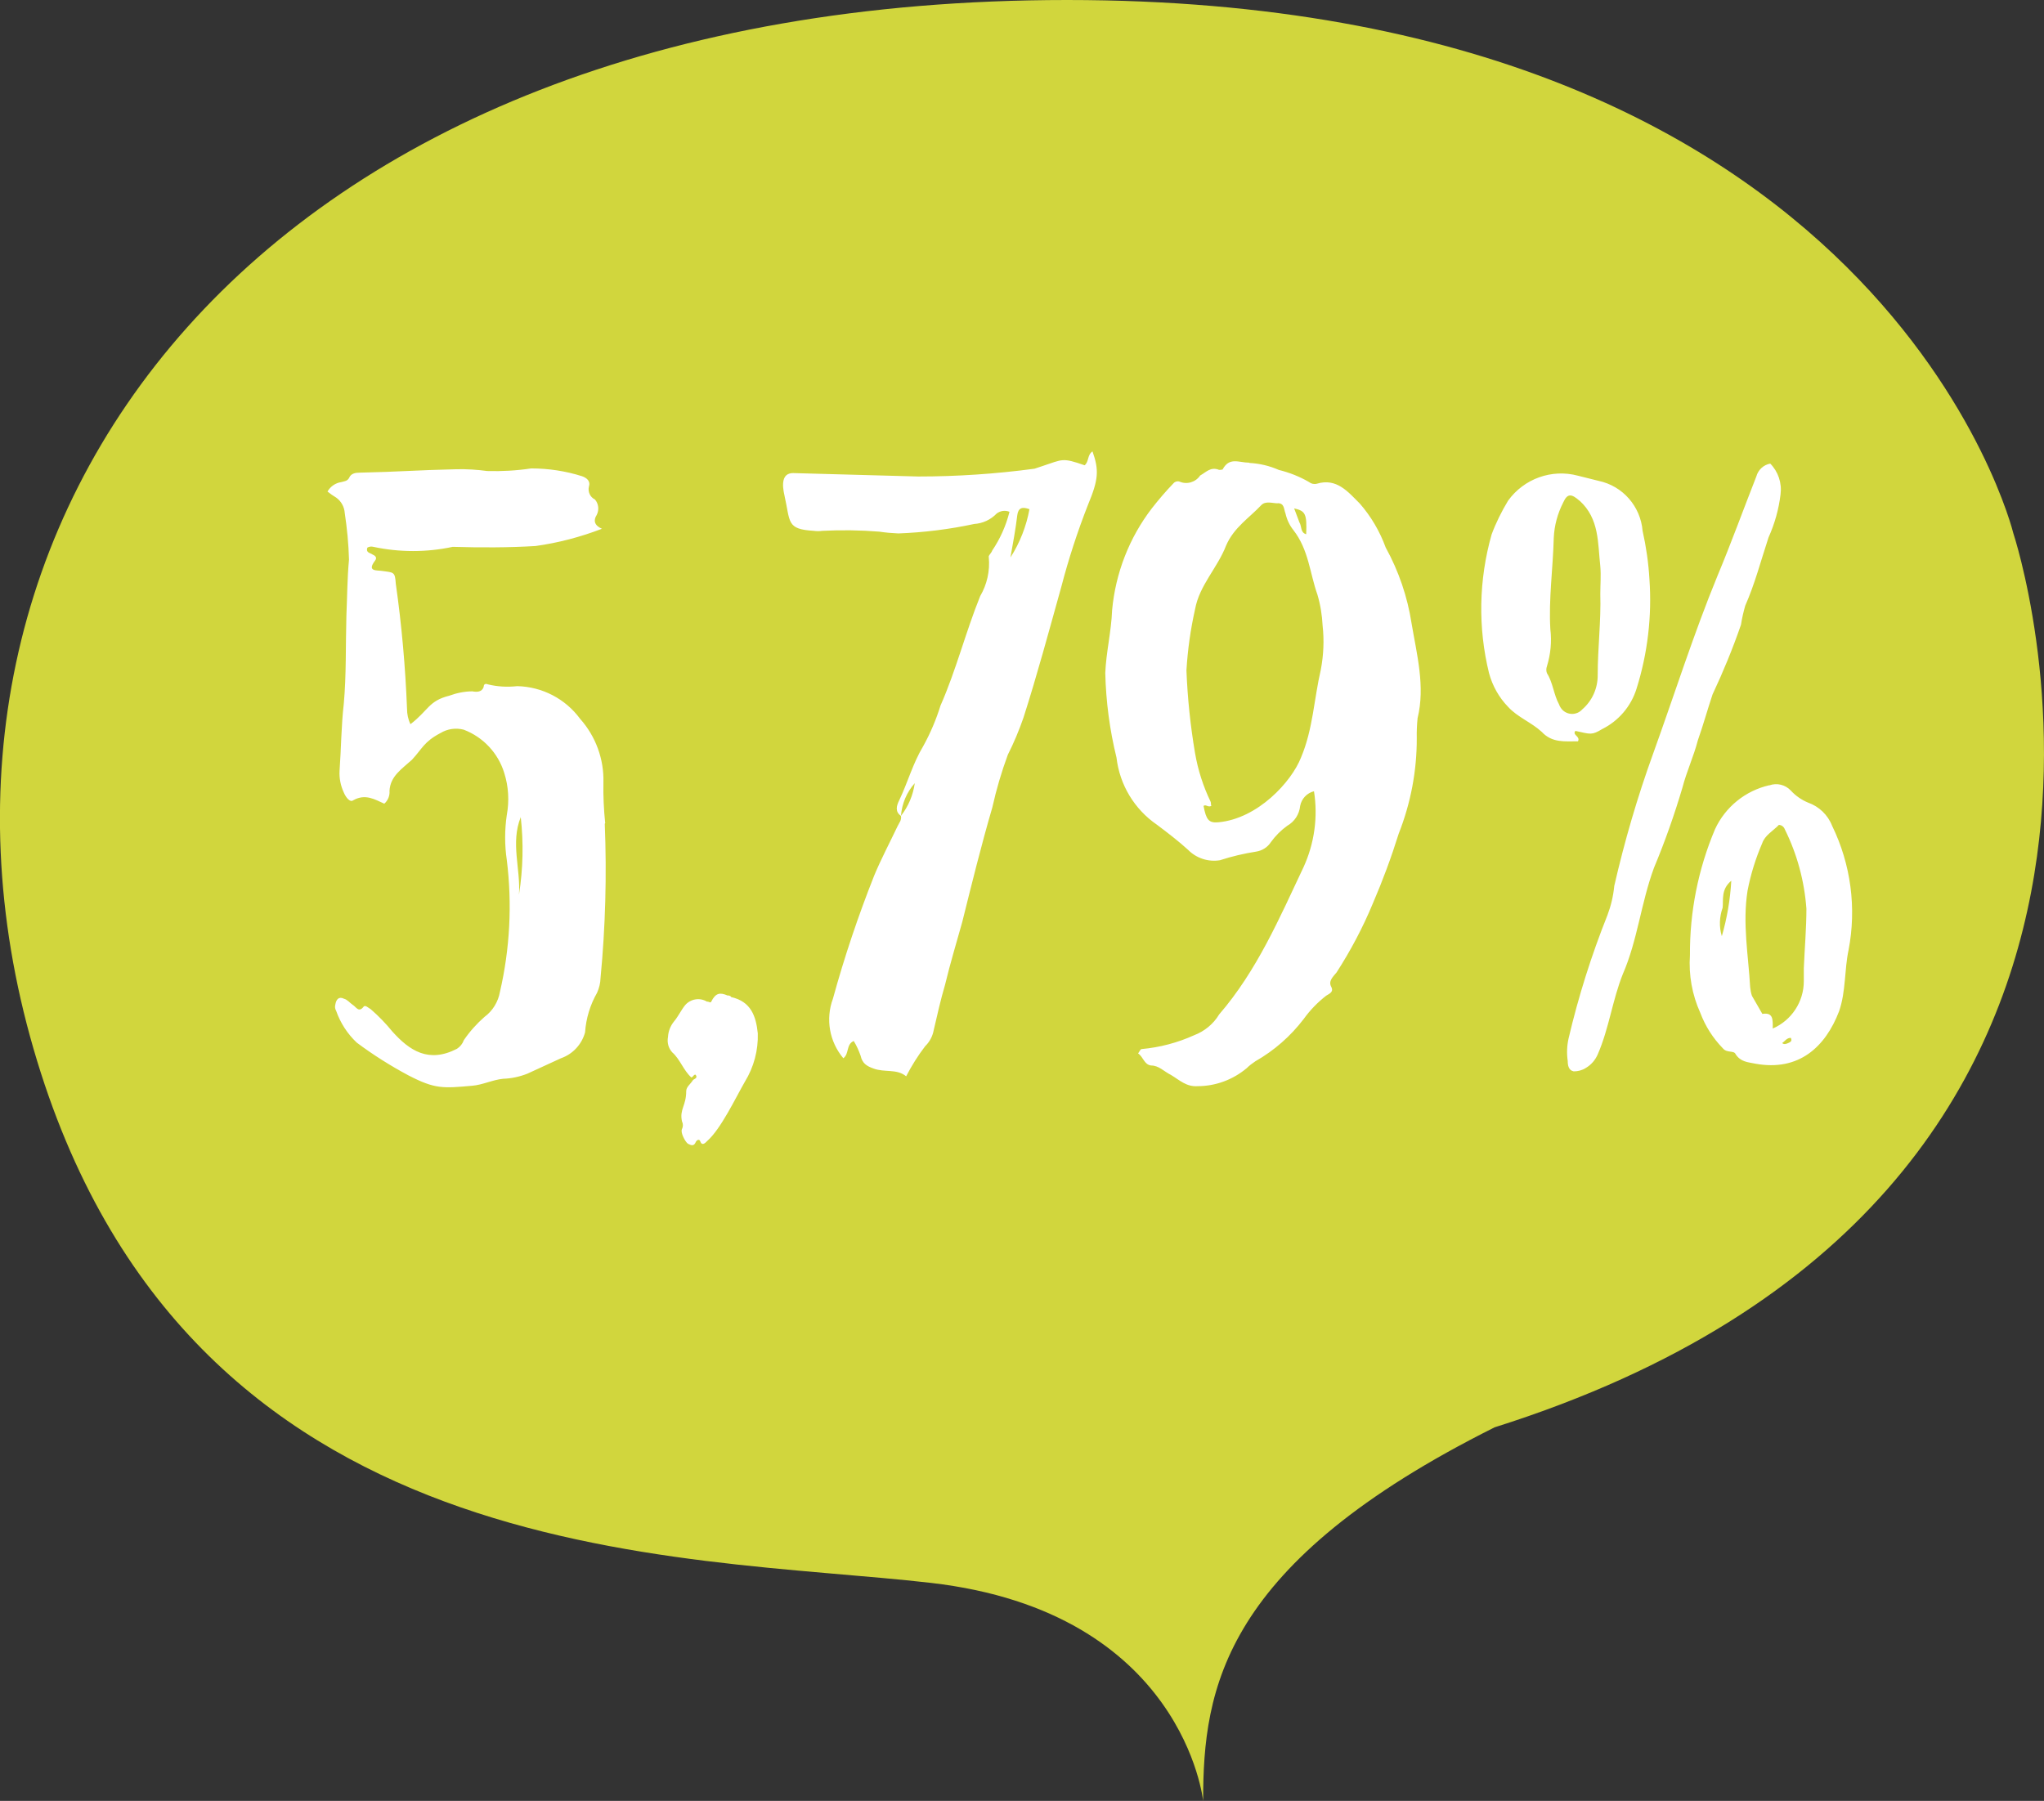
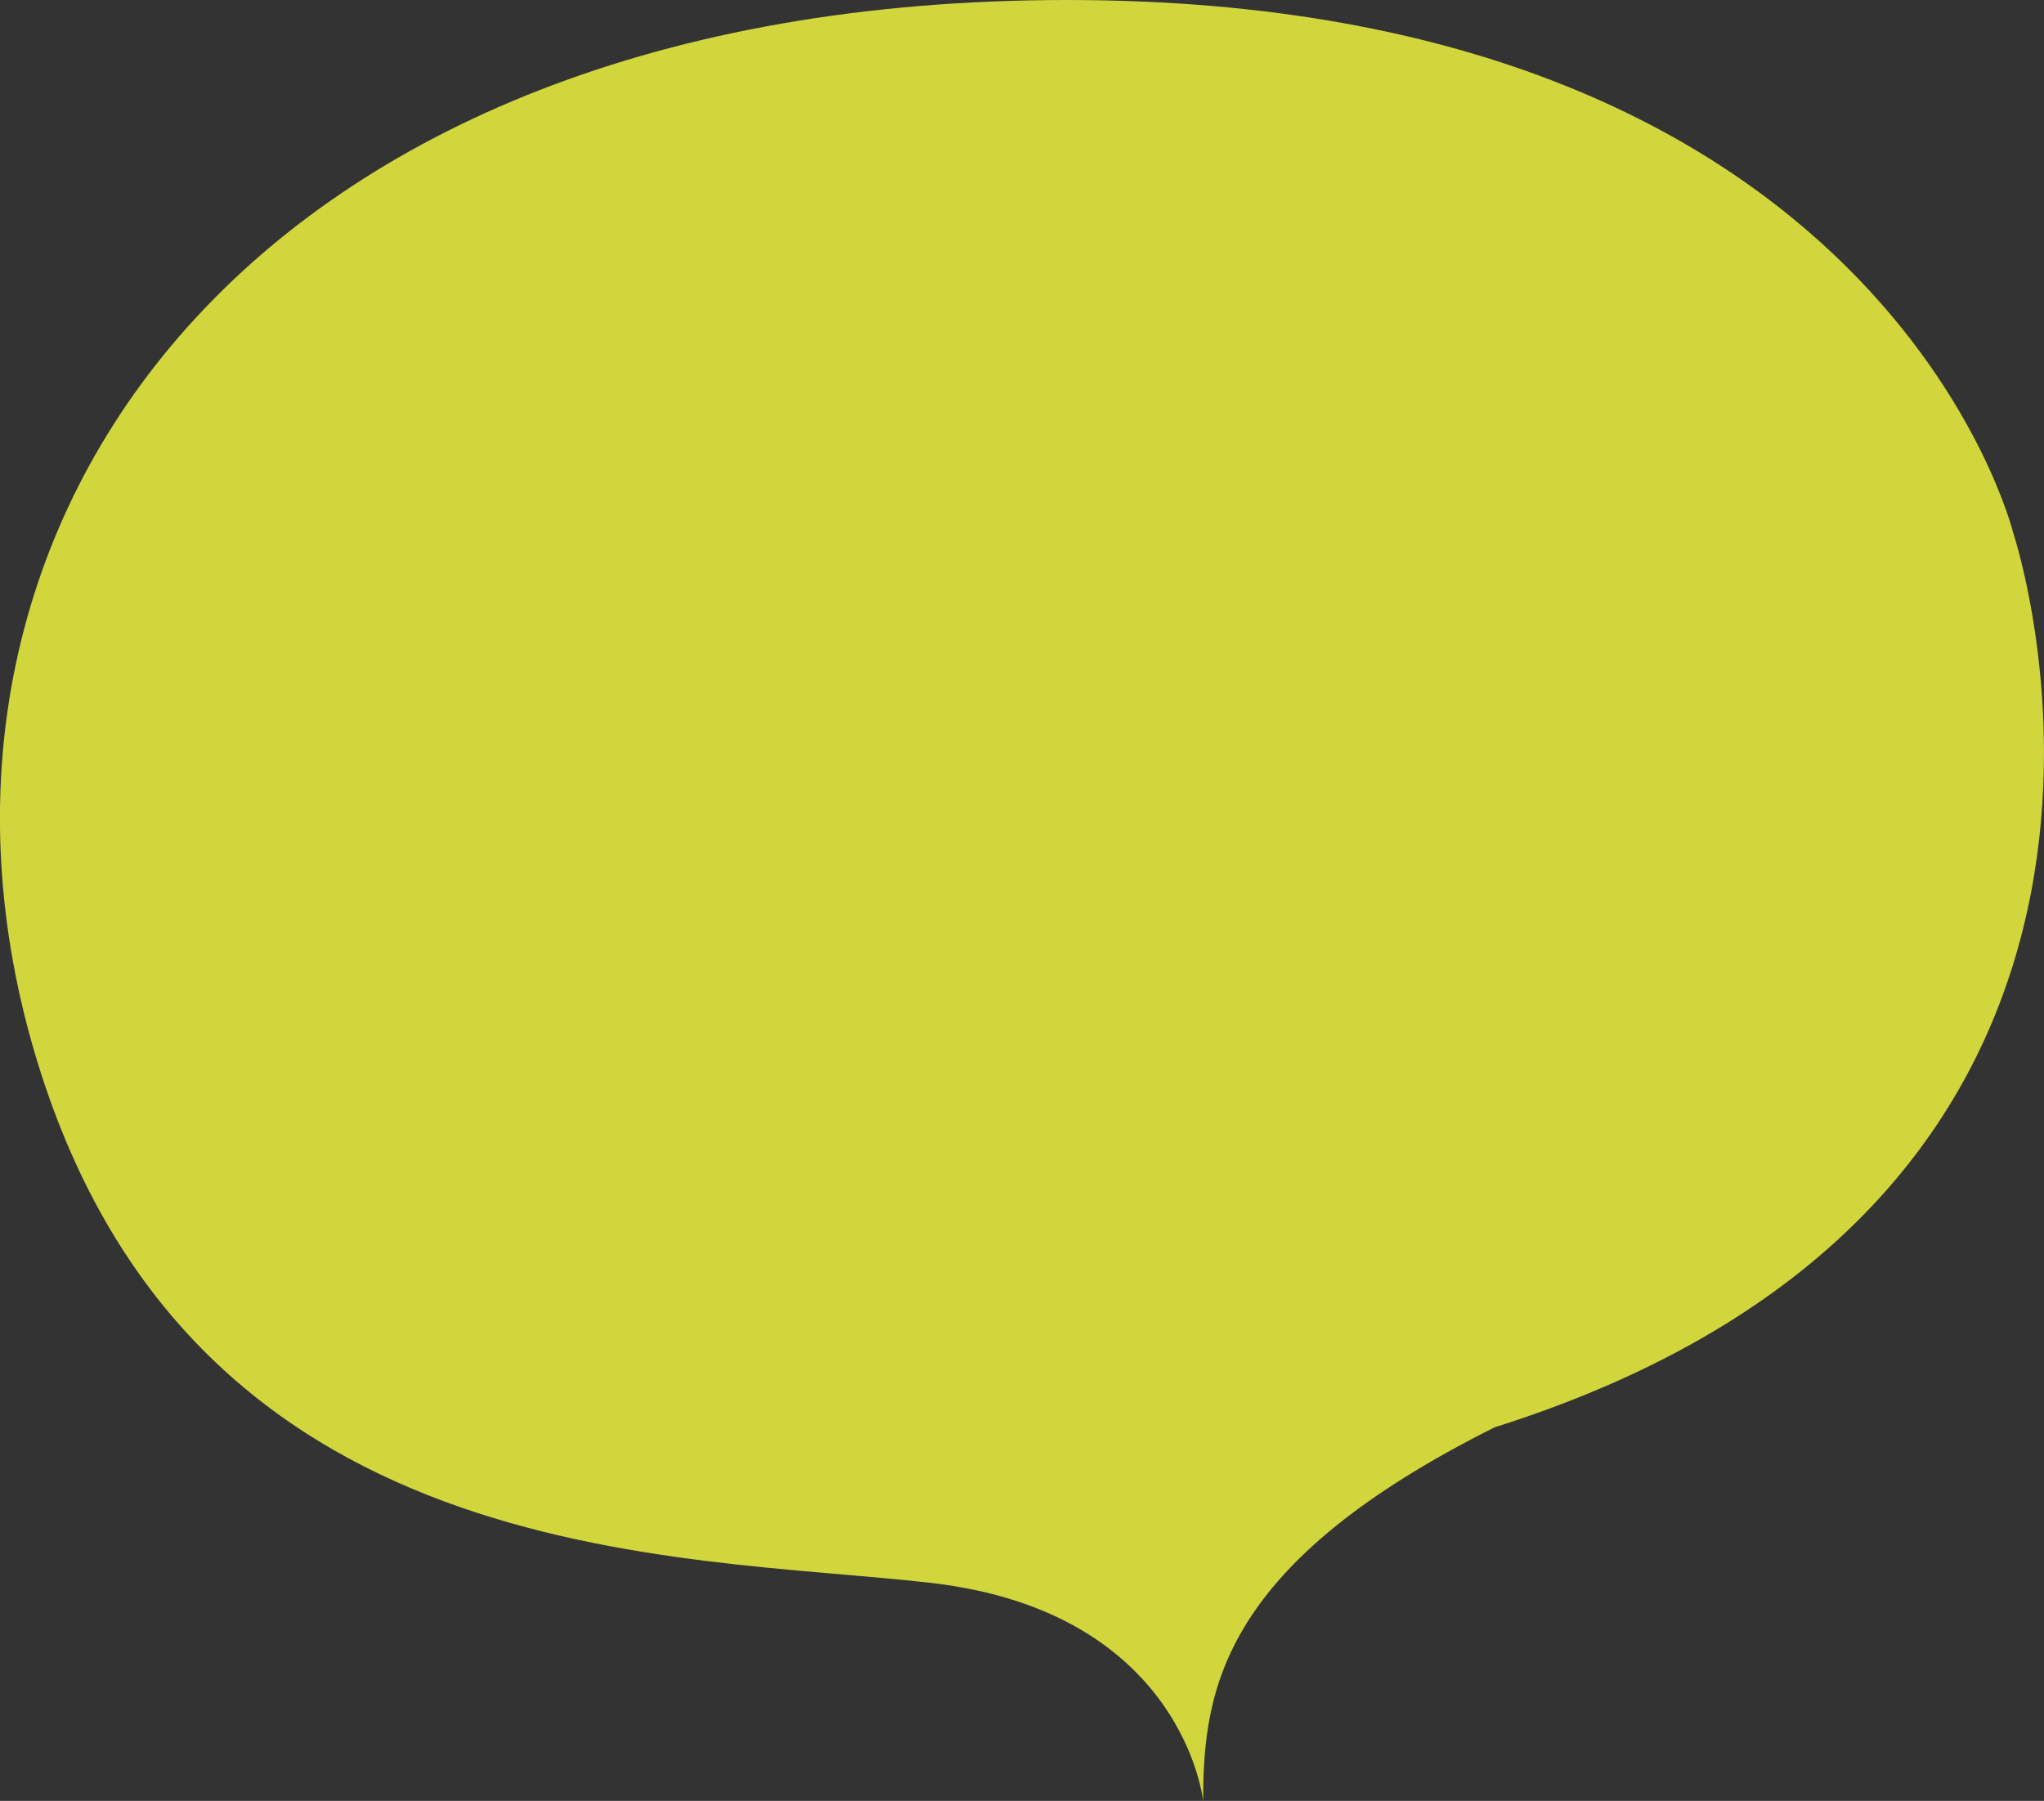
<svg xmlns="http://www.w3.org/2000/svg" id="uuid-a9b77ec0-3659-47d0-9307-ee7c671cac8b" width="149.35" height="131.6" viewBox="0 0 149.35 131.6">
  <rect x="0" y="0" width="149.35" height="131.6" fill="#333333" stroke="none" />
  <defs>
    <style>.uuid-ef39d307-8849-4271-8fc1-95862382c3cb{fill:#d1d63d;}.uuid-ef39d307-8849-4271-8fc1-95862382c3cb,.uuid-1d3707d8-361e-48a1-8c27-07aa08304069{stroke-width:0px;}.uuid-1d3707d8-361e-48a1-8c27-07aa08304069{fill:#fff;}</style>
  </defs>
  <path class="uuid-ef39d307-8849-4271-8fc1-95862382c3cb" d="M87.91,131.6s-1.42-13.8-19.88-15.93-54.49-.71-65.59-39.06S18.32,0,77.97,0s69.14,38.97,69.14,38.97c0,0,16.07,48.29-37.9,65.33-19.88,9.94-21.3,19.08-21.3,27.29h0Z" />
-   <path class="uuid-1d3707d8-361e-48a1-8c27-07aa08304069" d="M44.22,60.15c-.1-.98-.15-1.97-.13-2.96.05-1.71-.56-3.38-1.7-4.66-1.08-1.47-2.78-2.35-4.6-2.39-.72.08-1.44.04-2.14-.13-.13-.06-.31-.06-.31.19-.13.38-.5.38-.82.32-.58,0-1.15.12-1.7.32-1.51.38-1.51,1.07-2.83,2.08-.17-.35-.25-.74-.25-1.13-.12-3.06-.39-6.11-.82-9.13-.06-.88-.13-.82-1.01-.94-.38-.06-1.13.06-.5-.76.19-.25-.06-.38-.19-.44-.19-.13-.5-.13-.38-.5.13-.08.29-.1.44-.06,1.91.41,3.89.41,5.8,0,2.02.06,4.1.06,6.05-.06,1.66-.23,3.29-.66,4.85-1.26-.57-.25-.63-.63-.38-1.01.19-.37.14-.82-.13-1.13-.35-.17-.53-.56-.44-.94.13-.38-.13-.63-.5-.76-1.2-.38-2.46-.57-3.72-.57-1.06.16-2.14.22-3.21.19-.75-.1-1.51-.15-2.27-.13-2.77.06-4.22.19-7.06.25-.31,0-.63.06-.76.38-.13.25-.38.25-.57.31-.43.06-.8.32-1.01.69.2.16.41.31.63.44.37.26.6.68.63,1.13.17,1.13.28,2.26.31,3.4-.13,1.39-.13,2.77-.19,4.1-.06,2.14,0,4.35-.19,6.43-.19,1.64-.19,3.28-.31,4.91-.03.54.08,1.09.31,1.58.13.32.44.76.69.57.88-.5,1.58-.06,2.27.25.27-.24.41-.59.38-.94.06-1.07.88-1.58,1.64-2.27.76-.82.88-1.32,2.08-1.95.51-.31,1.12-.4,1.7-.25,1.42.54,2.51,1.7,2.96,3.15.32,1,.38,2.06.19,3.09-.16,1.09-.16,2.19,0,3.28.4,3.22.23,6.48-.5,9.64-.13.73-.53,1.39-1.13,1.83-.57.5-1.08,1.07-1.51,1.7-.09.26-.27.48-.5.63-2.08,1.07-3.47.13-4.72-1.26-.48-.59-1.01-1.14-1.59-1.64-.13-.06-.38-.32-.5-.19-.38.5-.57,0-.82-.13-.19-.13-.38-.38-.63-.44-.38-.19-.57.06-.63.44-.04.15-.02.31.06.44.31.89.83,1.69,1.51,2.33,1.19.89,2.46,1.69,3.77,2.39,1.95,1.01,2.52.95,4.66.76.76-.06,1.51-.44,2.27-.51.6-.02,1.2-.15,1.76-.37l2.46-1.13c.86-.3,1.52-1.01,1.76-1.89.07-1.02.37-2.01.88-2.9.15-.34.24-.7.25-1.07.36-3.75.46-7.51.31-11.27l.03-.05ZM37.92,65.38c.13-1.89-.63-3.78.13-5.67.21,1.89.17,3.79-.13,5.67ZM53.17,72.75c-.57-.25-.88-.19-1.2.44-.06.13-.13,0-.32,0-.52-.31-1.18-.2-1.58.25-.31.38-.5.82-.82,1.2-.26.32-.42.72-.44,1.13-.08.41.03.83.31,1.13.57.5.82,1.32,1.39,1.83.13,0,.19-.25.32-.19.19.25-.13.31-.19.38-.19.31-.5.5-.5.82,0,1.07-.5,1.32-.31,2.2.09.18.09.39,0,.57-.13.25.25.95.44,1.07.25.13.44.19.57-.13.06-.13.25-.25.32-.06.13.38.38.13.5,0,1.01-.88,2.08-3.15,2.77-4.35.65-1.06.98-2.29.94-3.53-.13-1.26-.5-2.33-1.95-2.65,0-.06-.13-.12-.25-.12h0ZM79.82,32.99c-.38.25-.25.76-.57,1.01-1.64-.57-1.58-.44-3.09.06l-.57.19c-2.82.38-5.66.57-8.5.57l-9.14-.25c-.82,0-.82.82-.63,1.64.44,1.95.13,2.46,2.14,2.58.21.03.42.03.63,0,1.39-.07,2.78-.05,4.16.06.46.07.92.11,1.39.13,1.86-.07,3.72-.3,5.54-.69.62-.04,1.21-.31,1.64-.76.27-.21.63-.26.94-.13-.25,1.01-.68,1.97-1.26,2.83-.06.19-.31.38-.25.5.09.99-.13,1.98-.63,2.83-1.07,2.65-1.76,5.42-2.9,8-.32,1.03-.74,2.02-1.26,2.96-.76,1.26-1.13,2.65-1.76,3.97-.19.38-.32.82.13,1.13.07-.89.42-1.73,1.01-2.39-.12.87-.47,1.7-1.01,2.39.06.32-.13.5-.25.76-.57,1.2-1.2,2.39-1.7,3.59-1.17,2.95-2.18,5.95-3.02,9.01-.55,1.48-.26,3.14.76,4.35.44-.32.19-1.01.76-1.26.21.34.37.7.5,1.07.13.57.44.76.94.94.82.31,1.7,0,2.39.57.4-.77.86-1.51,1.39-2.2.33-.32.55-.74.63-1.2.25-1.07.5-2.2.82-3.28.38-1.58.82-3.02,1.26-4.6.69-2.77,1.39-5.61,2.2-8.38.29-1.31.67-2.59,1.13-3.84.44-.87.82-1.78,1.14-2.7,1.01-3.15,1.89-6.43,2.77-9.58.53-2.03,1.18-4.03,1.95-5.99.76-1.83.82-2.52.32-3.91v.02ZM75.22,37.21c-.23,1.25-.7,2.45-1.39,3.53.19-1.07.38-2.08.5-3.09.07-.56.38-.63.89-.44ZM91.28,33.81c-.76,0-1.45-.44-1.95.5,0,0-.25.06-.32,0-.57-.19-.88.19-1.32.44-.33.49-.97.68-1.51.44-.16-.05-.33,0-.44.13-.56.58-1.08,1.19-1.58,1.83-1.65,2.15-2.65,4.73-2.9,7.43-.06,1.58-.44,3.09-.5,4.6.05,2.08.32,4.15.82,6.18.23,1.99,1.31,3.78,2.96,4.91.76.57,1.58,1.2,2.27,1.83.61.62,1.48.9,2.33.76.86-.28,1.75-.49,2.65-.63.44-.07.83-.32,1.07-.69.33-.46.74-.87,1.2-1.2.53-.3.88-.84.94-1.45.1-.52.49-.94,1.01-1.07.3,1.88.03,3.81-.76,5.54-1.76,3.72-3.4,7.56-6.17,10.77-.42.7-1.07,1.23-1.83,1.52-1.22.55-2.51.89-3.84,1.01-.06,0-.13.13-.25.32.38.25.44.82.95.88.57,0,.94.44,1.45.69.63.38,1.13.88,1.95.82,1.31,0,2.58-.47,3.59-1.32.19-.19.41-.35.63-.5,1.37-.78,2.57-1.83,3.53-3.09.46-.64,1.01-1.21,1.64-1.7.19-.13.57-.25.38-.63-.25-.44.13-.76.38-1.07,1.03-1.6,1.92-3.28,2.65-5.04.72-1.67,1.35-3.37,1.89-5.1.88-2.23,1.33-4.6,1.32-6.99-.01-.48.01-.97.06-1.45.57-2.33-.06-4.66-.44-6.93-.3-1.94-.94-3.82-1.89-5.54-.43-1.18-1.07-2.27-1.89-3.21-.88-.88-1.7-1.89-3.15-1.45-.2.05-.41,0-.57-.13-.69-.4-1.43-.69-2.2-.88-.68-.3-1.4-.47-2.14-.51l-.02-.02ZM93.36,36.77c.5,0,.44.44.57.76.1.44.29.85.57,1.2,1.13,1.45,1.2,3.15,1.76,4.72.22.74.34,1.5.38,2.27.12,1.07.07,2.15-.13,3.21-.5,2.14-.57,4.35-1.45,6.43-.69,1.76-3.15,4.47-6.05,4.73-.69.06-.88-.19-1.07-1.2.19-.13.32.13.57,0-.06-.13,0-.19-.06-.32-.54-1.12-.92-2.31-1.13-3.53-.34-2-.55-4.02-.63-6.05.09-1.51.3-3,.63-4.47.32-1.76,1.64-3.02,2.27-4.66.57-1.32,1.7-2.02,2.58-2.96.32-.31.82-.12,1.2-.12h-.01ZM94.56,37.15c.82.19.94.38.88,1.89-.44-.13-.31-.57-.5-.88l-.38-1.01ZM129.34,33.88c-.49.09-.88.46-1.01.94-.94,2.39-1.83,4.85-2.83,7.24-1.76,4.28-3.15,8.69-4.72,13.04-1.14,3.15-2.08,6.37-2.83,9.64-.07.73-.24,1.45-.5,2.14-1.17,2.93-2.12,5.94-2.84,9.01-.12.54-.14,1.09-.06,1.64,0,.31.06.69.44.76.31,0,.62-.08.88-.25.4-.23.7-.59.88-1.01.82-1.89,1.07-3.97,1.83-5.86,1.07-2.46,1.32-5.17,2.27-7.75.8-1.91,1.49-3.87,2.08-5.86.31-1.2.82-2.27,1.13-3.47.38-1.07.69-2.2,1.07-3.34.78-1.66,1.48-3.36,2.08-5.1.07-.47.18-.93.31-1.39.7-1.58,1.14-3.28,1.7-4.98.45-1,.75-2.06.88-3.15.11-.83-.17-1.67-.76-2.26h0ZM115.29,34.76c-1.91-.51-3.94.22-5.1,1.83-.47.78-.88,1.6-1.2,2.46-.94,3.31-1.01,6.8-.19,10.14.25.92.72,1.77,1.39,2.46.69.76,1.7,1.13,2.46,1.83.76.82,1.7.69,2.65.69.19-.38-.44-.44-.19-.76,1.13.25,1.2.32,1.95-.13,1.21-.6,2.12-1.67,2.52-2.96.81-2.58,1.13-5.3.94-8-.07-1.19-.24-2.37-.5-3.53-.15-1.79-1.45-3.28-3.21-3.65l-1.52-.38ZM115.42,36.59c1.45,1.32,1.32,3.09,1.51,4.79.06.69,0,1.32,0,2.02.06,1.95-.19,3.97-.19,5.92.01.97-.4,1.89-1.13,2.52-.37.41-1,.44-1.41.07-.13-.12-.23-.28-.29-.45-.38-.69-.44-1.58-.88-2.27-.06-.16-.06-.34,0-.5.27-.88.36-1.8.25-2.71-.13-2.2.19-4.41.25-6.68.04-.9.28-1.78.69-2.58.31-.7.62-.63,1.19-.13h0ZM129.28,57.38c-1.75.4-3.22,1.59-3.97,3.22-1.23,2.91-1.85,6.04-1.83,9.2-.1,1.45.16,2.9.76,4.22.36.96.92,1.84,1.64,2.58.31.38.82.13.94.44.38.57.88.57,1.45.69,3.15.57,5.1-1.2,6.11-3.84.5-1.45.38-3.02.69-4.47.59-3.07.17-6.26-1.2-9.07-.31-.8-.96-1.42-1.76-1.7-.48-.2-.91-.5-1.26-.88-.4-.43-1.02-.58-1.57-.38h0ZM129.97,60.28c.2,0,.37.13.44.32.9,1.81,1.43,3.78,1.58,5.8,0,1.45-.13,2.9-.19,4.35v.95c0,1.5-.89,2.86-2.27,3.46,0-.63.06-1.2-.76-1.07l-.76-1.32c-.07-.2-.11-.42-.13-.63-.13-2.33-.57-4.66-.19-7.06.23-1.19.59-2.35,1.07-3.46.19-.57.76-.88,1.2-1.32v-.02ZM126.5,64.38c-.08,1.37-.31,2.72-.69,4.03-.21-.68-.18-1.41.06-2.08.06-.57-.13-1.33.62-1.96h.01ZM130.85,75.84c.13.25-.06.32-.19.38s-.31.13-.44,0c.19-.12.32-.38.63-.38Z" />
</svg>